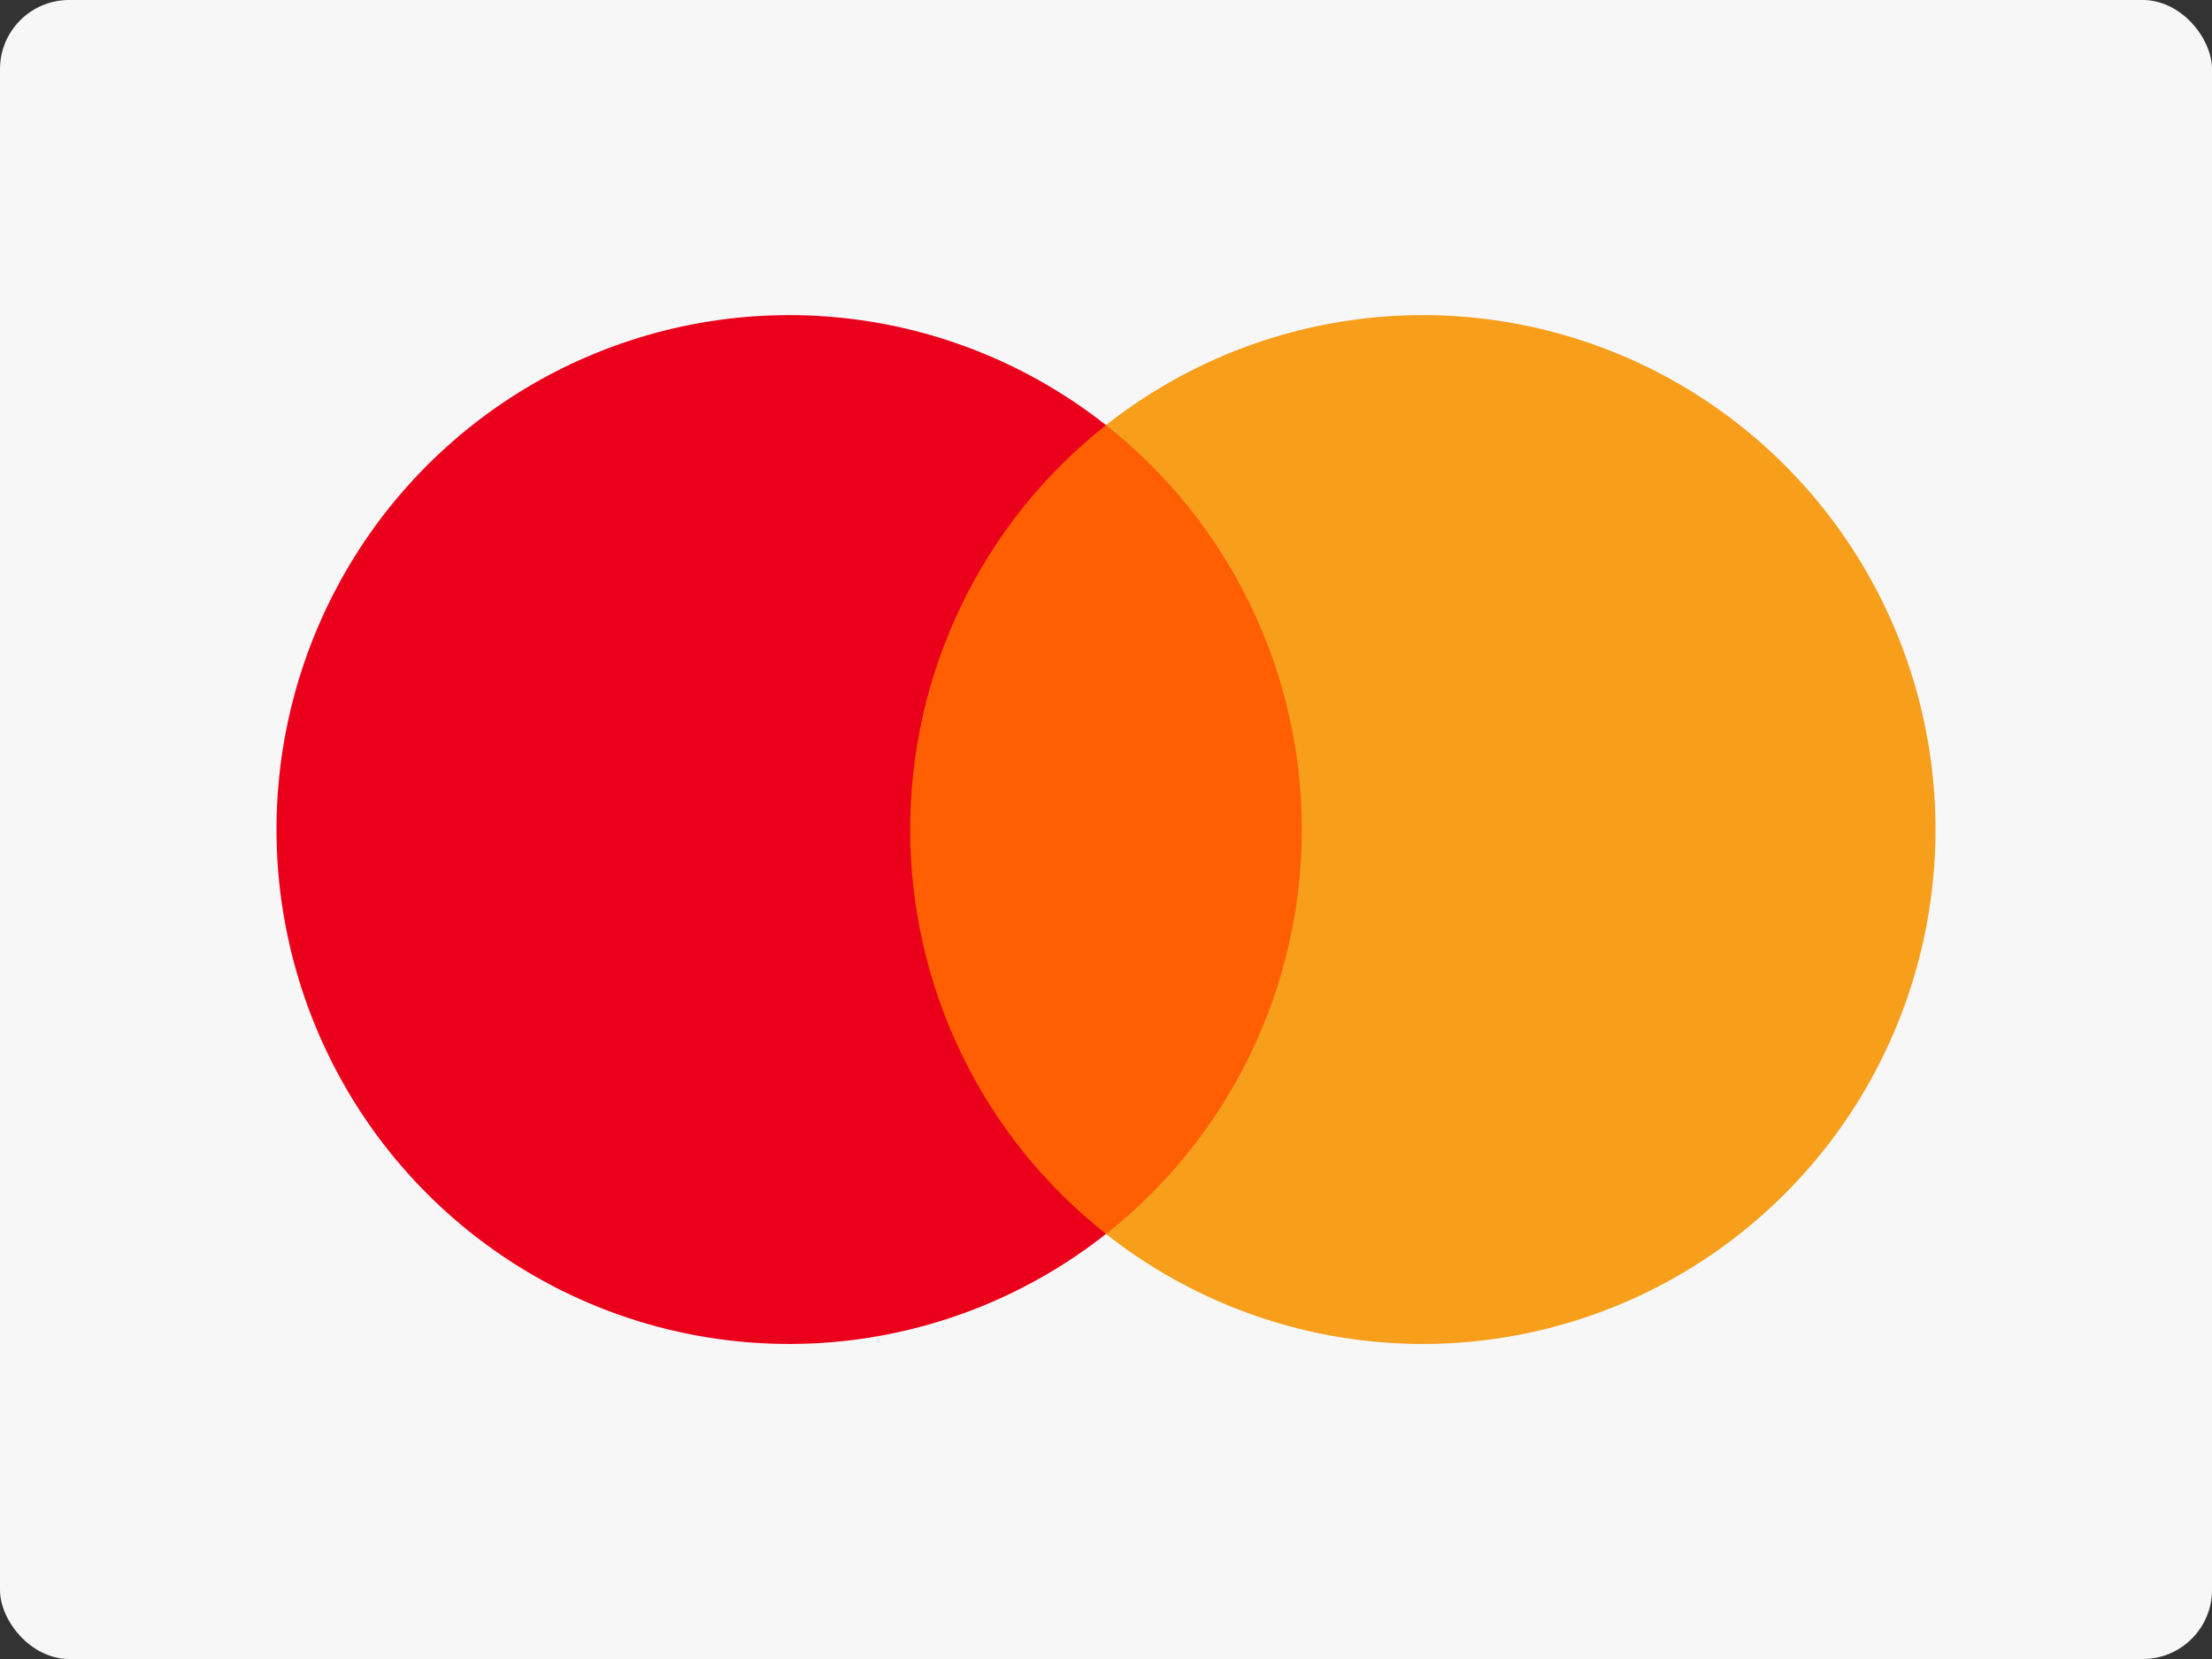
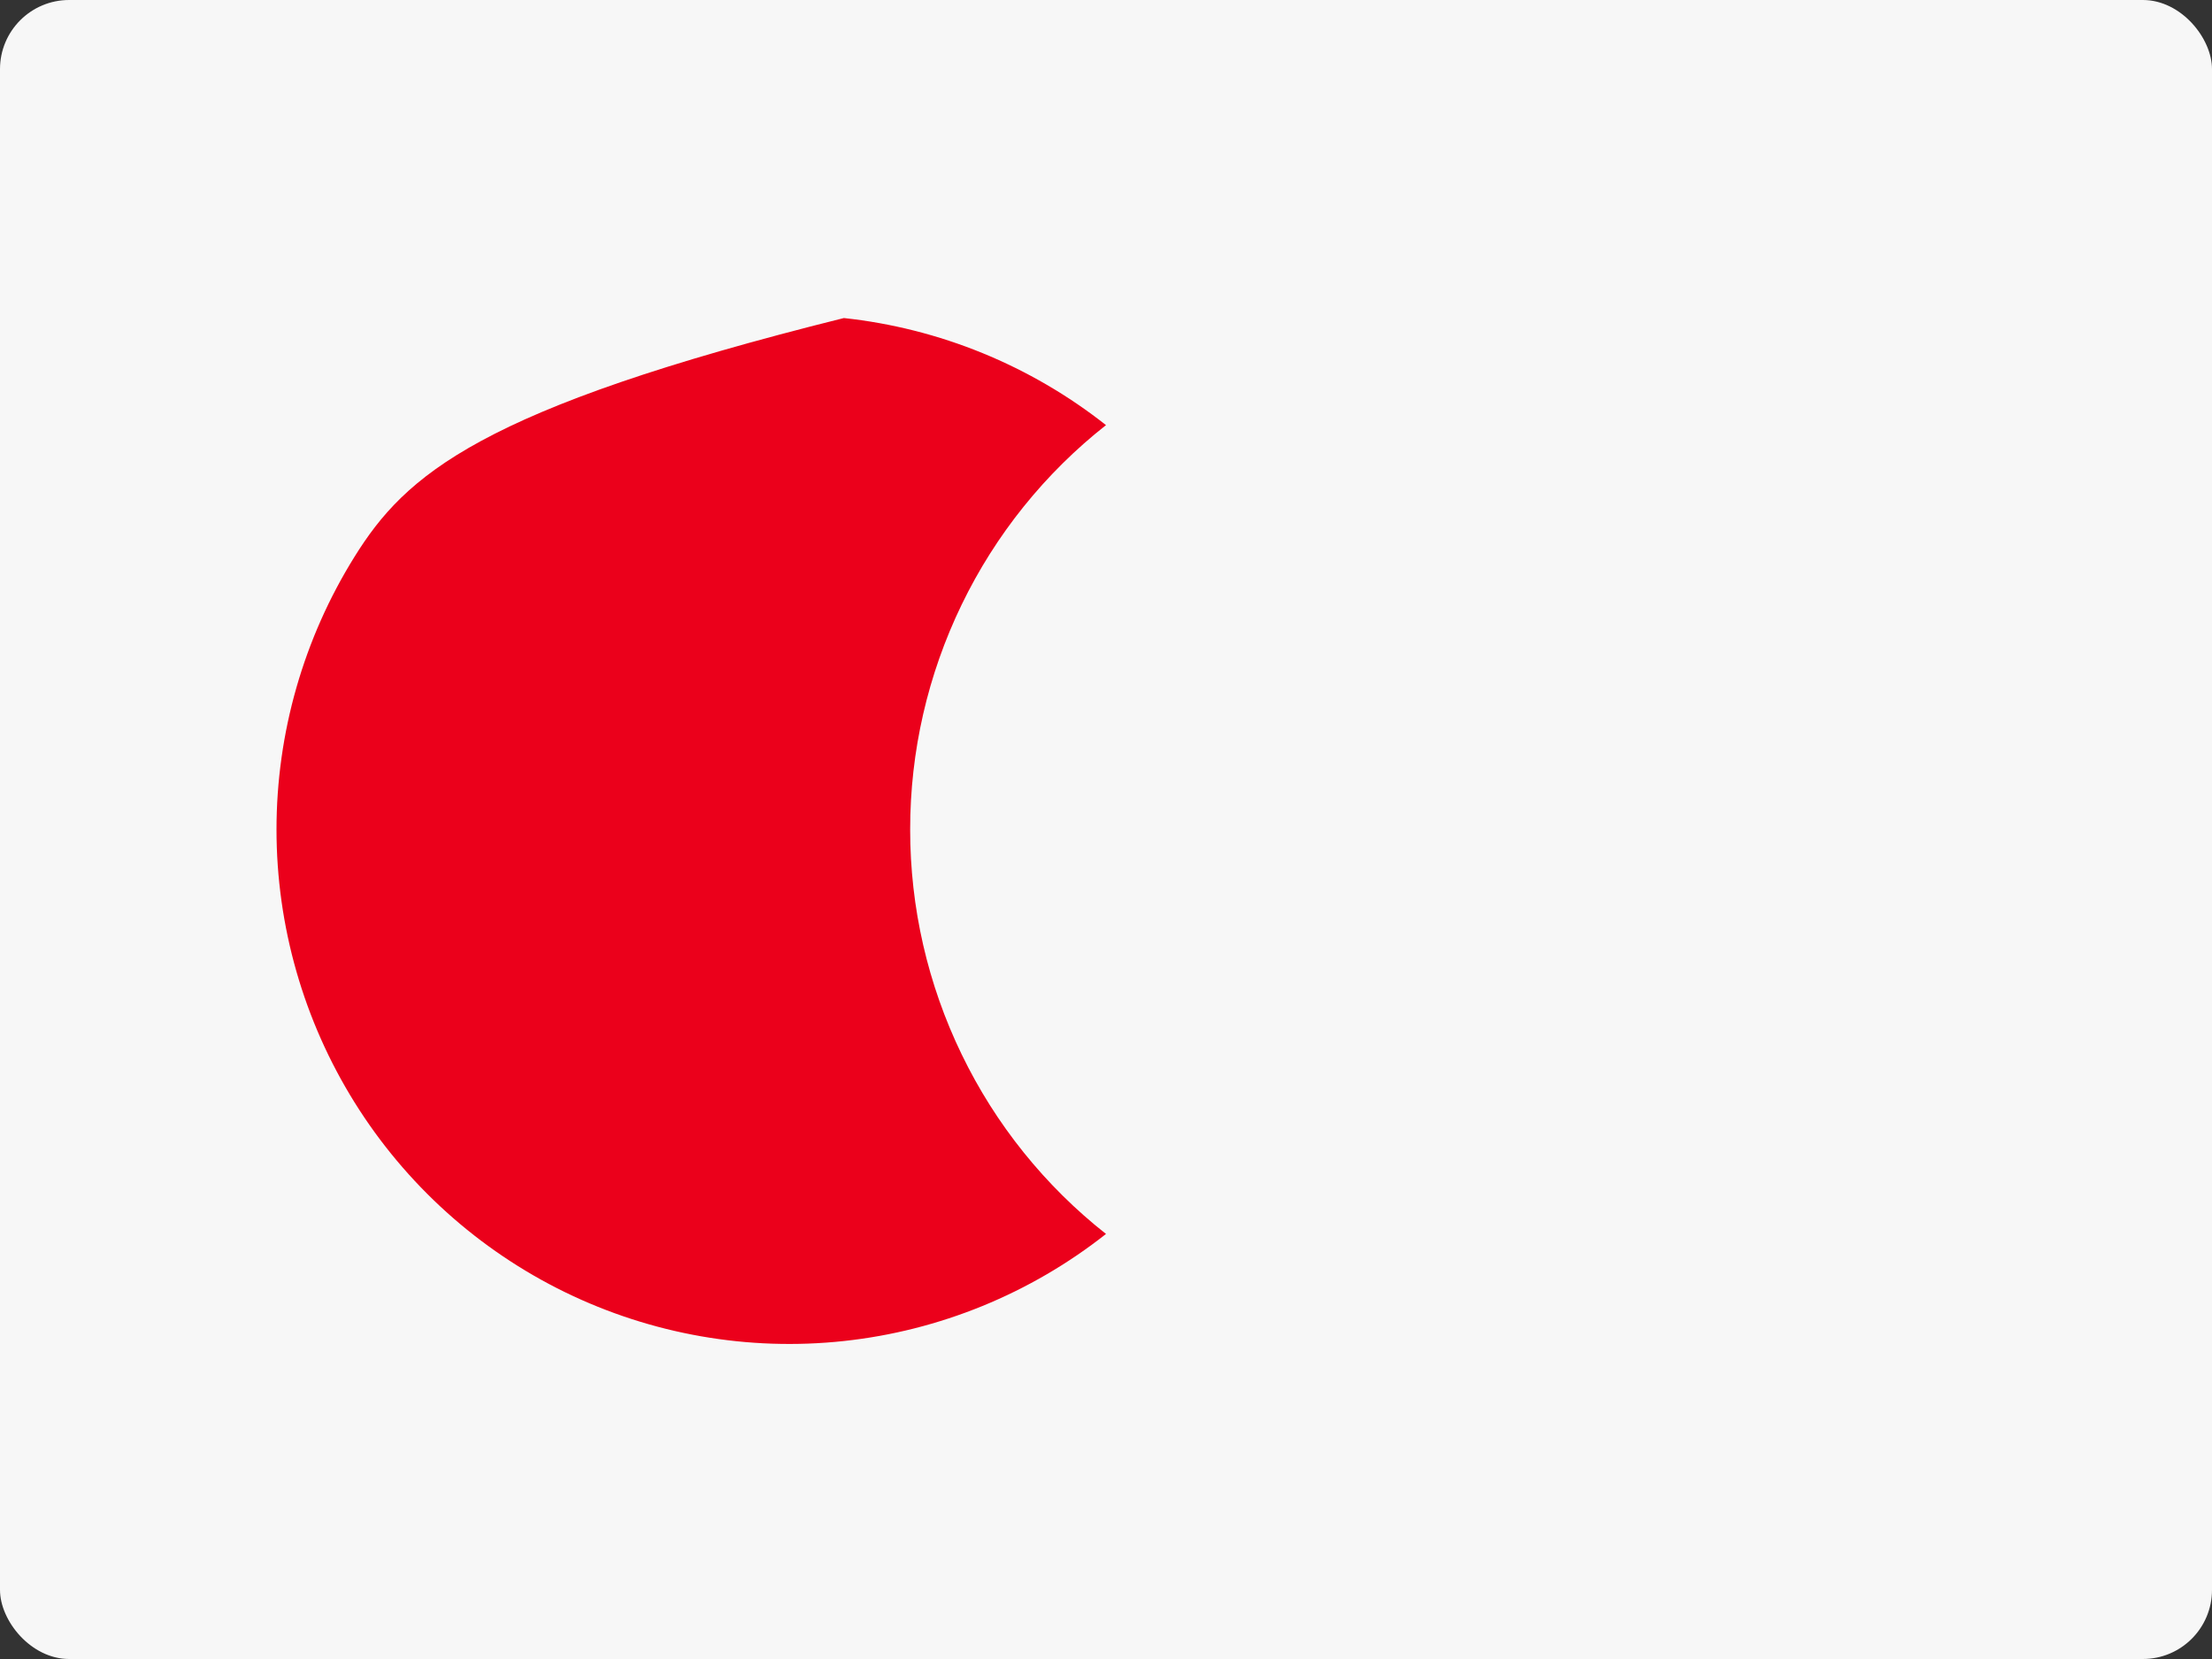
<svg xmlns="http://www.w3.org/2000/svg" width="32" height="24" viewBox="0 0 32 24" fill="none">
  <rect x="0" y="0" width="32" height="24" fill="#333333" stroke="none" />
  <rect width="32" height="24" rx="1" fill="#F7F7F7" />
-   <path d="M19.245 6.149H12.756V17.851H19.245V6.149Z" fill="#FF5F00" />
-   <path d="M13.167 12C13.166 10.873 13.421 9.761 13.912 8.747C14.402 7.734 15.117 6.845 16 6.15C14.906 5.287 13.592 4.75 12.208 4.601C10.825 4.452 9.427 4.697 8.175 5.307C6.924 5.917 5.868 6.869 5.13 8.052C4.392 9.236 4 10.604 4 12C4 13.397 4.392 14.765 5.13 15.949C5.868 17.132 6.924 18.084 8.175 18.694C9.427 19.304 10.825 19.549 12.208 19.4C13.592 19.251 14.906 18.714 16 17.851C15.117 17.155 14.402 16.267 13.912 15.253C13.421 14.24 13.166 13.127 13.167 12Z" fill="#EB001B" />
-   <path d="M28 12C28 13.397 27.608 14.765 26.87 15.949C26.132 17.132 25.076 18.084 23.825 18.694C22.573 19.304 21.175 19.549 19.792 19.4C18.408 19.251 17.094 18.714 16 17.851C16.883 17.155 17.596 16.266 18.087 15.253C18.578 14.239 18.833 13.127 18.833 12C18.833 10.874 18.578 9.762 18.087 8.748C17.596 7.735 16.883 6.846 16 6.15C17.094 5.287 18.408 4.75 19.792 4.601C21.175 4.452 22.573 4.697 23.825 5.307C25.076 5.917 26.132 6.869 26.87 8.052C27.608 9.236 28 10.604 28 12Z" fill="#F79E1B" />
+   <path d="M13.167 12C13.166 10.873 13.421 9.761 13.912 8.747C14.402 7.734 15.117 6.845 16 6.15C14.906 5.287 13.592 4.75 12.208 4.601C6.924 5.917 5.868 6.869 5.13 8.052C4.392 9.236 4 10.604 4 12C4 13.397 4.392 14.765 5.13 15.949C5.868 17.132 6.924 18.084 8.175 18.694C9.427 19.304 10.825 19.549 12.208 19.4C13.592 19.251 14.906 18.714 16 17.851C15.117 17.155 14.402 16.267 13.912 15.253C13.421 14.24 13.166 13.127 13.167 12Z" fill="#EB001B" />
</svg>